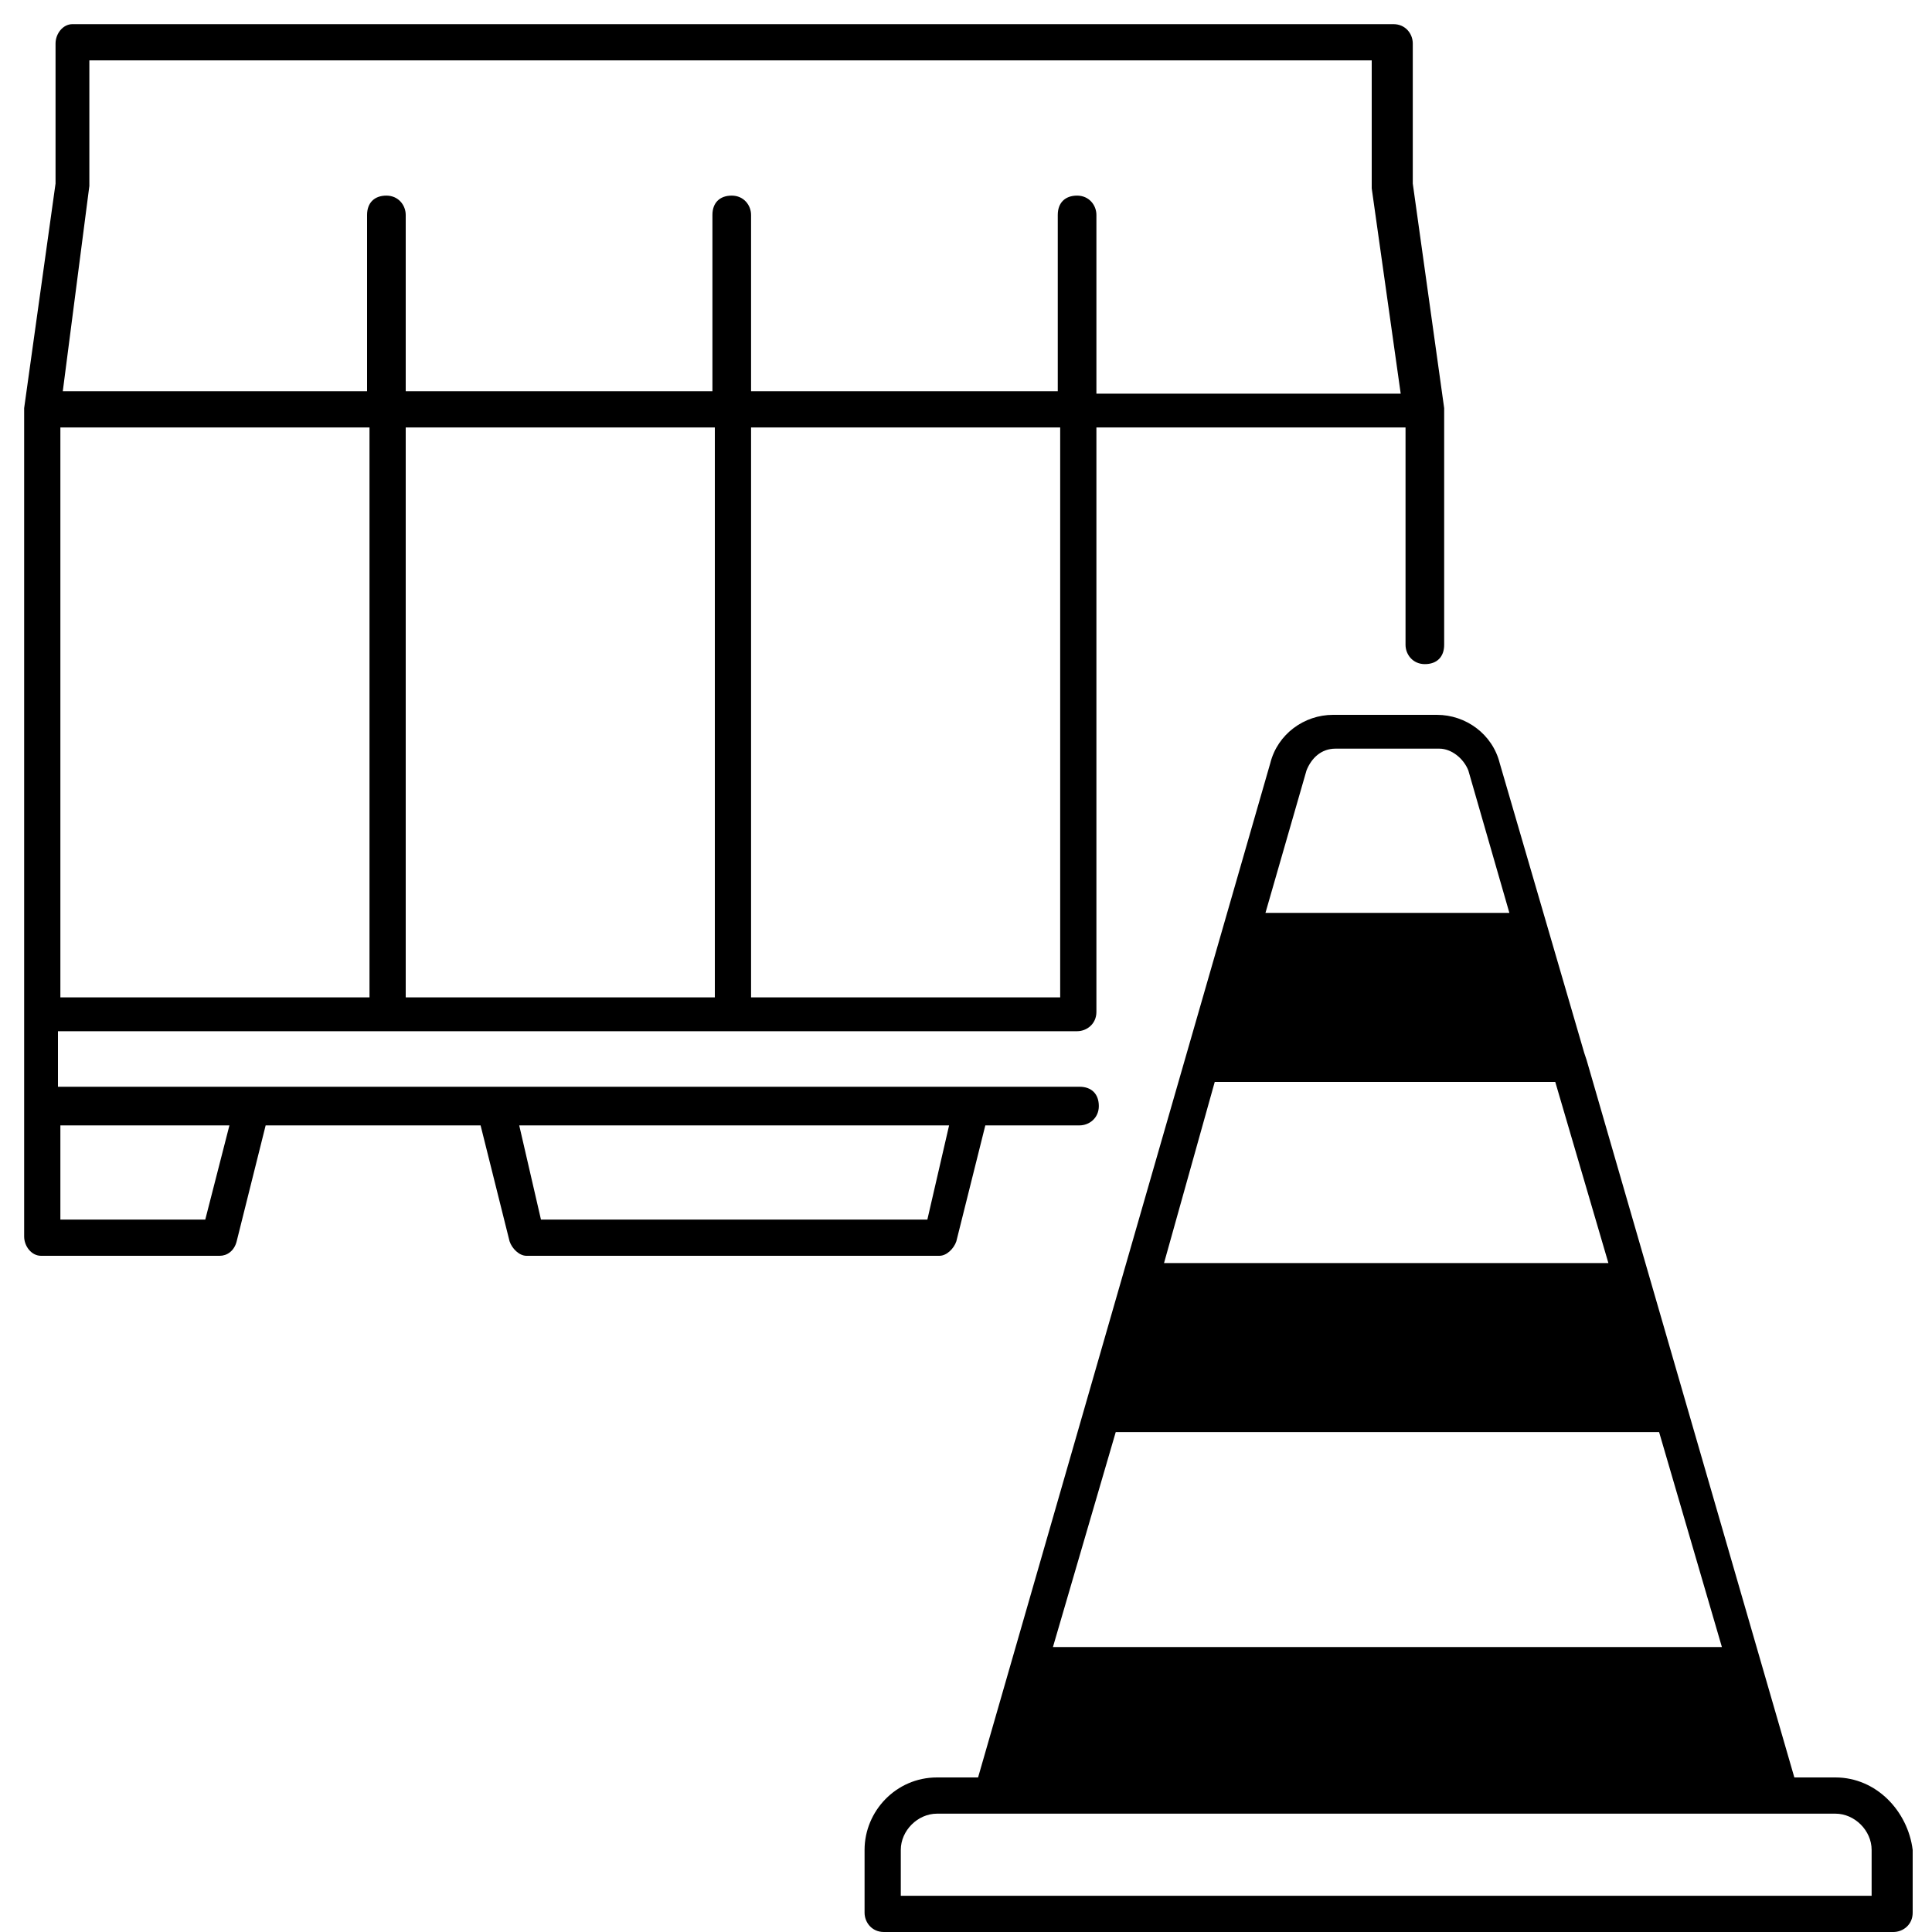
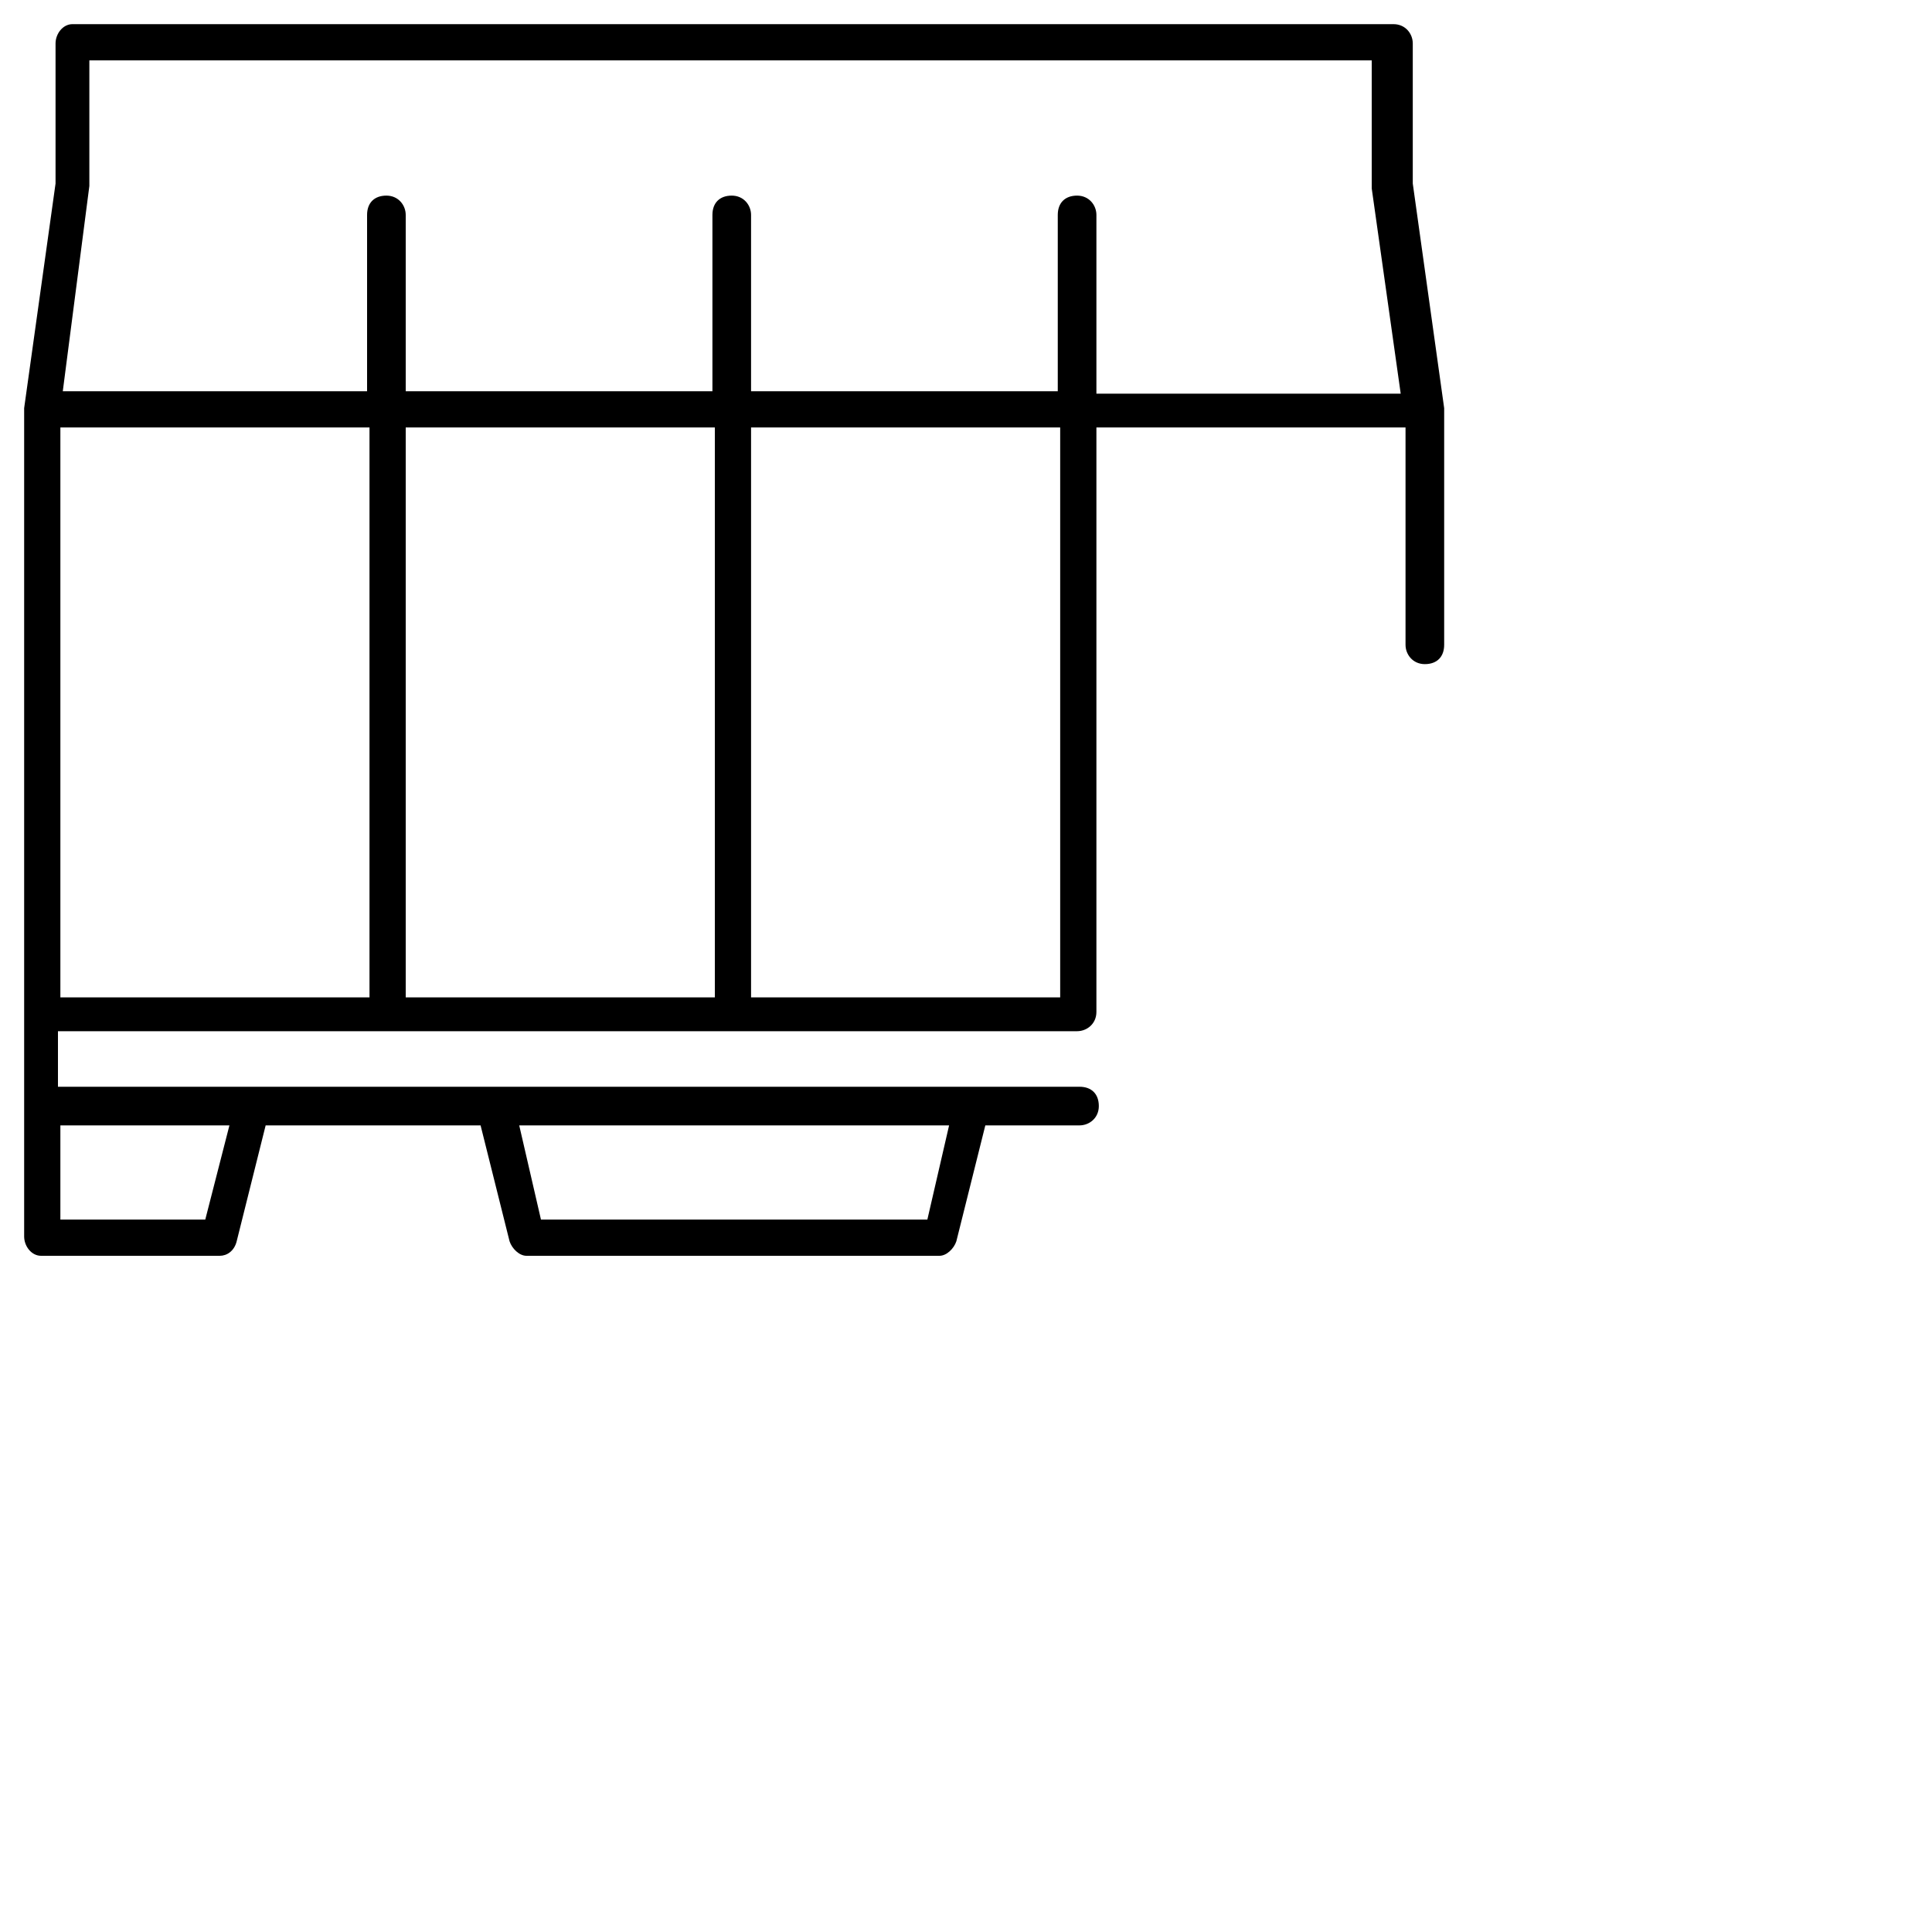
<svg xmlns="http://www.w3.org/2000/svg" version="1.1" id="Layer_4" x="0px" y="0px" viewBox="0 0 80 80" style="enable-background:new 0 0 80 80;" xml:space="preserve">
  <style type="text/css">
	.st0{fill:none;}
</style>
  <g>
    <polygon class="st0" points="21.4,46.6 22.4,50.5 38.3,50.5 39.2,46.6  " />
    <polygon class="st0" points="2.5,50.5 8.5,50.5 9.5,46.6 2.5,46.6  " />
    <path class="st0" d="M15.3,8.9c0-0.4,0.3-0.8,0.8-0.8s0.8,0.3,0.8,0.8v7.3h12.8V8.9c0-0.4,0.3-0.8,0.8-0.8s0.8,0.3,0.8,0.8v7.3   h12.8V8.9c0-0.4,0.3-0.8,0.8-0.8s0.8,0.3,0.8,0.8v7.3h12.7l-1.2-8.5c0,0,0,0,0-0.1c0,0,0,0,0-0.1V2.5H3.8v5.1c0,0,0,0,0,0   c0,0,0,0,0,0.1l-1.2,8.5h12.7V8.9z" />
    <rect x="2.5" y="17.7" class="st0" width="12.8" height="23.6" />
    <rect x="31.1" y="17.7" class="st0" width="12.8" height="23.6" />
    <rect x="16.8" y="17.7" class="st0" width="12.8" height="23.6" />
    <polygon class="st0" points="68.6,59.3 46.2,59.3 43.6,68.1 71.2,68.1  " />
-     <path class="st0" d="M76,75.1h-2.2H41h-2.3c-0.8,0-1.5,0.7-1.5,1.5v1.9h40.3v-1.9C77.5,75.8,76.9,75.1,76,75.1z" />
    <polygon class="st0" points="64.5,44.8 50.3,44.8 48.2,52.3 66.6,52.3  " />
    <path class="st0" d="M60.8,31.9c-0.2-0.5-0.6-0.9-1.2-0.9h-4.3c-0.5,0-1,0.4-1.2,0.9l-1.7,5.9h10.1L60.8,31.9z" />
    <path d="M39.6,51.4l1.2-4.8h3.9c0.4,0,0.8-0.3,0.8-0.8s-0.3-0.8-0.8-0.8h-4.5H20.5H10.4h-8v-2.3h42.2c0.4,0,0.8-0.3,0.8-0.8V17.7   h12.8v9c0,0.4,0.3,0.8,0.8,0.8s0.8-0.3,0.8-0.8V17c0,0,0,0,0-0.1c0,0,0,0,0,0l-1.3-9.3V1.8c0-0.4-0.3-0.8-0.8-0.8H3   C2.6,1,2.3,1.4,2.3,1.8v5.8L1,16.9c0,0,0,0,0,0c0,0,0,0,0,0.1V42v3.8v5.4C1,51.6,1.3,52,1.7,52h7.4c0.3,0,0.6-0.2,0.7-0.6l1.2-4.8   h8.9l1.2,4.8c0.1,0.3,0.4,0.6,0.7,0.6h17.1C39.2,52,39.5,51.7,39.6,51.4z M29.6,41.3H16.8V17.7h12.8V41.3z M43.9,41.3H31.1V17.7   h12.8V41.3z M3.7,7.7C3.8,7.7,3.7,7.7,3.7,7.7c0-0.1,0-0.1,0-0.1V2.5h53.1v5.1c0,0,0,0,0,0.1c0,0,0,0,0,0.1l1.2,8.5H45.4V8.9   c0-0.4-0.3-0.8-0.8-0.8s-0.8,0.3-0.8,0.8v7.3H31.1V8.9c0-0.4-0.3-0.8-0.8-0.8s-0.8,0.3-0.8,0.8v7.3H16.8V8.9c0-0.4-0.3-0.8-0.8-0.8   s-0.8,0.3-0.8,0.8v7.3H2.6L3.7,7.7z M2.5,17.7h12.8v23.6H2.5V17.7z M8.5,50.5H2.5v-3.9h7L8.5,50.5z M22.4,50.5l-0.9-3.9h17.8   l-0.9,3.9H22.4z" />
-     <path d="M76,73.6h-1.7l-8.6-29.7c0,0,0,0,0,0l-0.1-0.3l-3.5-12c-0.3-1.2-1.4-2-2.6-2h-4.3c-1.2,0-2.3,0.8-2.6,2L40.5,73.6h-1.7   c-1.7,0-3,1.4-3,3v2.6c0,0.4,0.3,0.8,0.8,0.8h41.8c0.4,0,0.8-0.3,0.8-0.8v-2.6C79,75,77.7,73.6,76,73.6z M54.1,31.9   c0.2-0.5,0.6-0.9,1.2-0.9h4.3c0.5,0,1,0.4,1.2,0.9l1.7,5.9H52.4L54.1,31.9z M50.3,44.8h14.1l2.2,7.5H48.2L50.3,44.8z M46.2,59.3   h22.5l2.6,8.9H43.6L46.2,59.3z M77.5,78.5H37.3v-1.9c0-0.8,0.7-1.5,1.5-1.5H41h32.7H76c0.8,0,1.5,0.7,1.5,1.5V78.5z" />
  </g>
</svg>